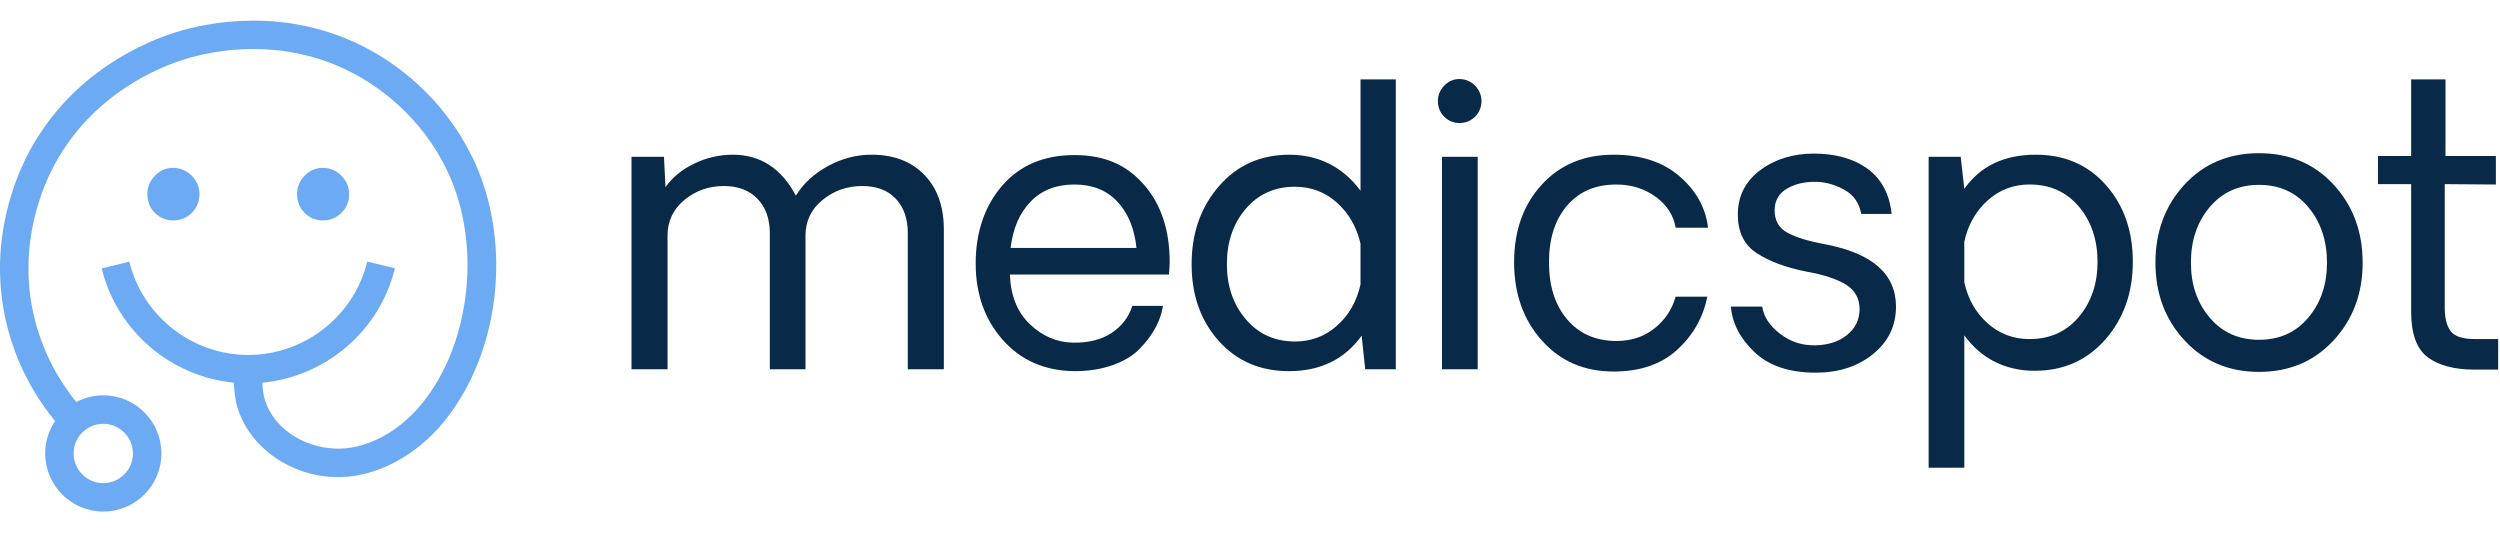
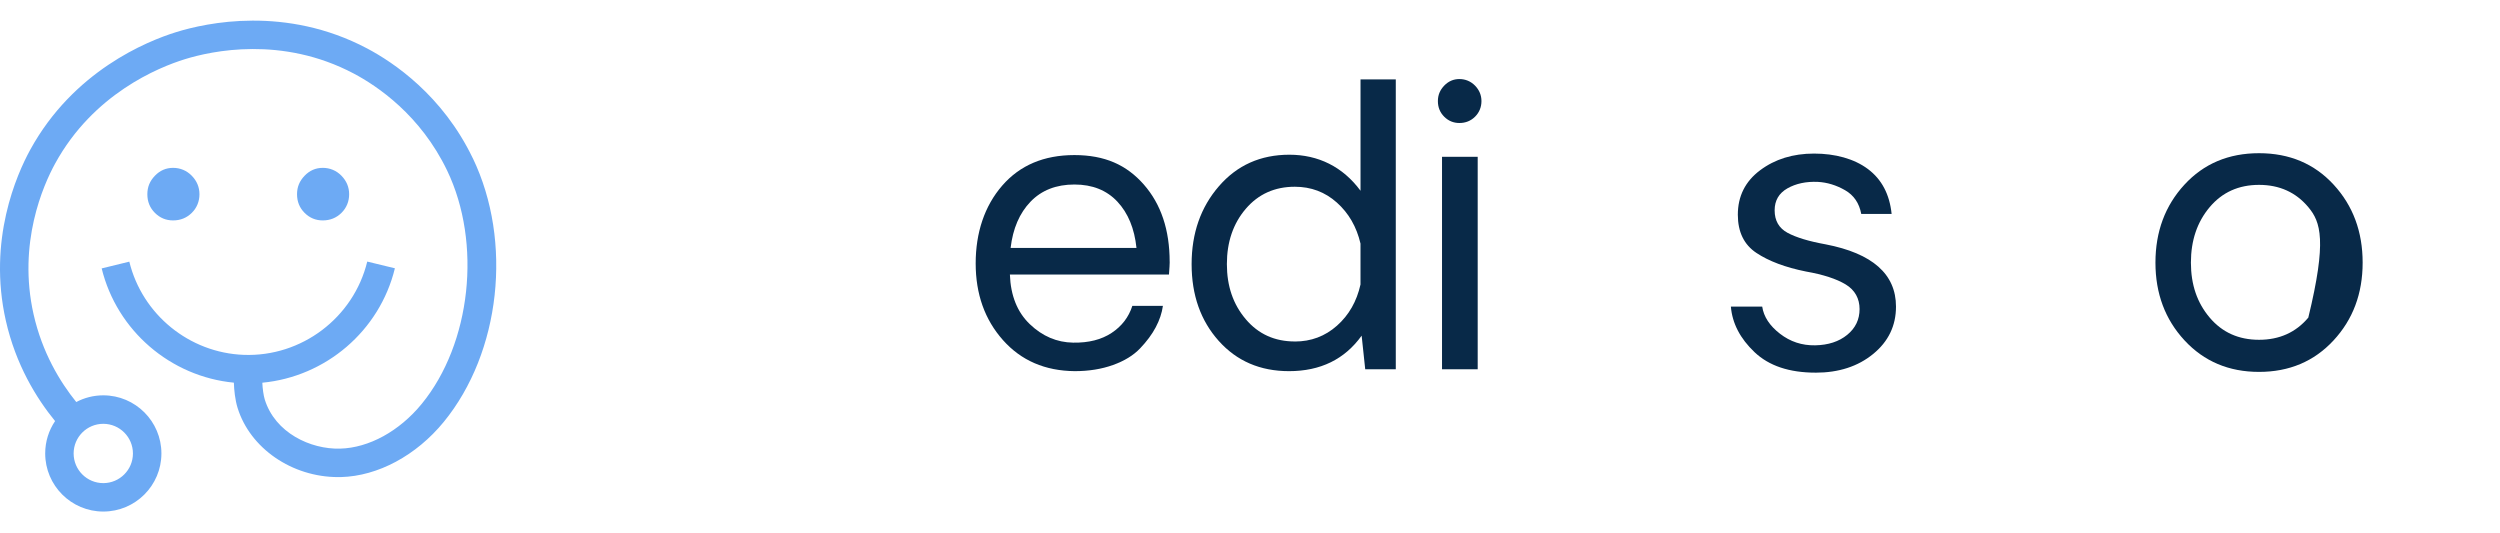
<svg xmlns="http://www.w3.org/2000/svg" class="medicspot" width="136" height="29" viewBox="0 0 1042 205" fill="none">
  <g clip-path="url(#clip0_1833_4353)">
-     <path d="M363.271 55.883C372.501 55.883 379.831 58.673 385.251 64.263C390.671 69.853 393.391 77.433 393.391 87.033V145.313H378.371V88.603C378.371 82.573 376.701 77.793 373.371 74.253C370.041 70.713 365.391 68.943 359.411 68.943C353.071 68.943 347.531 70.883 342.811 74.763C338.091 78.643 335.731 83.573 335.731 89.553V145.313H320.861V88.603C320.861 82.573 319.141 77.793 315.711 74.253C312.281 70.713 307.621 68.943 301.751 68.943C295.411 68.943 289.901 70.883 285.231 74.763C280.561 78.643 278.231 83.573 278.231 89.553V145.313H263.211V56.753H276.741L277.371 69.413C280.251 65.323 284.251 62.043 289.371 59.583C294.481 57.123 299.841 55.883 305.451 55.883C316.931 55.883 325.691 61.573 331.721 72.953C334.811 67.923 339.261 63.813 345.051 60.643C350.841 57.473 356.911 55.883 363.261 55.883H363.271Z" fill=" #082948 " />
    <path d="M487.534 100.559C487.534 101.499 487.424 103.259 487.224 105.829H420.924C421.234 114.639 424.014 121.549 429.264 126.549C434.504 131.559 440.514 134.109 447.274 134.219C453.724 134.329 459.074 132.969 463.314 130.169C467.564 127.369 470.444 123.599 471.964 118.879H484.704C484.284 121.869 483.284 124.839 481.714 127.809C480.144 130.769 477.964 133.709 475.184 136.619C472.404 139.529 468.644 141.839 463.894 143.539C459.144 145.239 453.844 146.099 447.964 146.099C435.584 145.989 425.614 141.679 418.034 133.159C410.454 124.639 406.664 113.979 406.664 101.189C406.664 88.399 410.344 77.279 417.714 68.779C425.084 60.289 435.104 56.039 447.794 56.039C460.484 56.039 469.554 60.129 476.734 68.309C483.914 76.489 487.514 87.239 487.514 100.559H487.534ZM447.814 68.309C440.214 68.309 434.114 70.699 429.524 75.469C424.934 80.239 422.174 86.669 421.224 94.739H473.684C472.844 86.669 470.194 80.239 465.744 75.469C461.284 70.699 455.314 68.309 447.814 68.309V68.309Z" fill=" #082948 " />
    <path d="M581.764 24.5V145.31H569.024L567.534 131.31C560.454 141.17 550.364 146.1 537.254 146.1C525.244 146.1 515.484 141.89 507.954 133.48C500.434 125.06 496.664 114.41 496.664 101.51C496.664 88.61 500.454 77.78 508.034 69.03C515.614 60.27 525.404 55.89 537.414 55.89C549.424 55.89 559.674 60.9 567.064 70.91V24.5H581.774H581.764ZM539.684 133.75C546.444 133.75 552.304 131.55 557.264 127.14C562.224 122.74 565.484 117.02 567.054 109.99V92.92C565.424 85.95 562.154 80.26 557.224 75.85C552.294 71.44 546.444 69.24 539.684 69.24C531.294 69.24 524.474 72.31 519.234 78.44C513.994 84.57 511.364 92.26 511.364 101.48C511.364 110.7 513.984 118.26 519.234 124.45C524.474 130.64 531.294 133.73 539.684 133.73V133.75Z" fill=" #082948 " />
    <path d="M608.273 42.672C605.803 42.672 603.693 41.792 601.943 40.042C600.183 38.282 599.312 36.122 599.312 33.552C599.312 30.982 600.193 28.942 601.943 27.102C603.703 25.272 605.813 24.352 608.273 24.352C610.733 24.352 613.022 25.272 614.802 27.102C616.582 28.942 617.472 31.092 617.472 33.552C617.472 36.012 616.582 38.282 614.802 40.042C613.022 41.802 610.843 42.672 608.273 42.672ZM601.033 56.752H615.903V145.312H601.033V56.752Z" fill=" #082948 " />
-     <path d="M672.528 146.253C660.308 146.253 650.348 141.943 642.638 133.313C634.928 124.693 631.078 113.823 631.078 100.713C631.078 87.603 634.888 76.853 642.518 68.463C650.148 60.073 660.148 55.883 672.528 55.883C683.798 55.883 692.928 58.843 699.898 64.773C706.868 70.703 710.878 77.883 711.928 86.323H698.398C697.558 81.183 694.808 76.903 690.138 73.463C685.468 70.033 679.968 68.313 673.618 68.313C665.018 68.313 658.198 71.233 653.168 77.083C648.138 82.933 645.618 90.803 645.618 100.723C645.618 110.643 648.158 118.643 653.248 124.593C658.338 130.543 665.178 133.523 673.778 133.523C679.918 133.523 685.188 131.783 689.588 128.293C693.988 124.803 696.928 120.393 698.398 115.043H711.608C709.878 123.753 705.698 131.123 699.058 137.183C692.428 143.243 683.578 146.263 672.518 146.263L672.528 146.253Z" fill=" #082948 " />
    <path d="M756.74 146.724C745.78 146.724 737.3 143.884 731.3 138.194C725.3 132.504 722.01 126.174 721.43 119.204H734.49C735.12 123.404 737.58 127.164 741.88 130.494C746.18 133.824 751.07 135.434 756.55 135.334C762.03 135.234 766.49 133.774 769.92 130.964C773.35 128.164 775.07 124.584 775.07 120.224C775.07 115.864 773.14 112.294 769.29 109.964C765.44 107.634 759.92 105.834 752.73 104.574C744.13 102.844 737.25 100.264 732.08 96.824C726.91 93.394 724.33 88.084 724.33 80.894C724.33 73.184 727.42 67.014 733.61 62.374C739.8 57.734 747.3 55.414 756.1 55.414C764.9 55.414 772.81 57.564 778.56 61.864C784.3 66.164 787.59 72.404 788.43 80.584H775.77C774.93 76.074 772.68 72.774 769.01 70.674C765.34 68.574 761.56 67.424 757.68 67.214C752.75 67.004 748.52 67.914 744.98 69.924C741.44 71.944 739.67 74.994 739.67 79.084C739.67 83.384 741.47 86.504 745.06 88.444C748.65 90.384 753.94 91.984 760.91 93.244C780.47 97.024 790.25 105.674 790.25 119.204C790.25 127.174 787.08 133.754 780.73 138.944C774.38 144.134 766.39 146.734 756.74 146.734V146.724Z" fill=" #082948 " />
-     <path d="M848.532 55.883C860.542 55.883 870.282 60.103 877.752 68.543C885.222 76.983 888.962 87.643 888.962 100.513C888.962 113.383 885.142 124.173 877.522 132.883C869.892 141.583 860.072 145.943 848.062 145.943C836.052 145.943 825.802 141.013 818.722 131.153V186.363H803.852V56.753H817.222L818.722 70.123C825.382 60.633 835.322 55.883 848.532 55.883V55.883ZM845.932 132.723C854.422 132.723 861.272 129.643 866.462 123.483C871.652 117.323 874.252 109.683 874.252 100.553C874.252 91.423 871.662 83.643 866.462 77.503C861.262 71.363 854.432 68.303 845.932 68.303C839.172 68.303 833.322 70.533 828.392 74.993C823.462 79.453 820.242 85.163 818.722 92.143V109.053C820.242 116.023 823.462 121.713 828.392 126.123C833.322 130.523 839.172 132.733 845.932 132.733V132.723Z" fill=" #082948 " />
-     <path d="M972.601 133.308C964.501 142.038 954.161 146.408 941.571 146.408C928.981 146.408 918.641 142.038 910.541 133.308C902.441 124.578 898.391 113.758 898.391 100.868C898.391 87.978 902.411 77.138 910.461 68.388C918.511 59.628 928.881 55.258 941.571 55.258C954.261 55.258 964.631 59.638 972.681 68.388C980.731 77.148 984.751 87.968 984.751 100.868C984.751 113.768 980.701 124.578 972.601 133.308V133.308ZM921.001 123.788C926.221 129.948 933.071 133.028 941.571 133.028C950.071 133.028 956.911 129.948 962.101 123.788C967.291 117.628 969.891 109.988 969.891 100.858C969.891 91.728 967.291 83.918 962.101 77.738C956.911 71.548 950.071 68.458 941.571 68.458C933.071 68.458 926.221 71.548 921.001 77.738C915.781 83.928 913.171 91.638 913.171 100.858C913.171 110.078 915.781 117.628 921.001 123.788V123.788Z" fill=" #082948 " />
-     <path d="M1031.55 145.47C1023.06 145.47 1016.5 143.75 1011.89 140.32C1007.28 136.89 1004.97 130.55 1004.97 121.32V68.15H991.133V56.43H1004.97V24.5H1019.28V56.43H1040.28V68.31L1018.97 68.15V119.67C1018.97 124.07 1019.81 127.35 1021.49 129.5C1023.17 131.65 1026.52 132.72 1031.56 132.72H1041.23V145.46H1031.56L1031.55 145.47Z" fill="#082948 " />
+     <path d="M972.601 133.308C964.501 142.038 954.161 146.408 941.571 146.408C928.981 146.408 918.641 142.038 910.541 133.308C902.441 124.578 898.391 113.758 898.391 100.868C898.391 87.978 902.411 77.138 910.461 68.388C918.511 59.628 928.881 55.258 941.571 55.258C954.261 55.258 964.631 59.638 972.681 68.388C980.731 77.148 984.751 87.968 984.751 100.868C984.751 113.768 980.701 124.578 972.601 133.308V133.308ZM921.001 123.788C926.221 129.948 933.071 133.028 941.571 133.028C950.071 133.028 956.911 129.948 962.101 123.788C969.891 91.728 967.291 83.918 962.101 77.738C956.911 71.548 950.071 68.458 941.571 68.458C933.071 68.458 926.221 71.548 921.001 77.738C915.781 83.928 913.171 91.638 913.171 100.858C913.171 110.078 915.781 117.628 921.001 123.788V123.788Z" fill=" #082948 " />
    <path d="M197.048 57.339C184.458 31.129 164.038 17.419 152.988 11.579C119.118 -6.311 86.098 0.859 73.468 4.779C61.148 8.599 30.568 21.029 12.578 53.869C6.998 64.059 -5.172 91.409 2.428 125.039C6.568 143.389 15.138 157.339 22.958 166.909C20.358 170.769 18.838 175.409 18.838 180.399C18.838 193.749 29.698 204.619 43.058 204.619C56.418 204.619 67.278 193.759 67.278 180.399C67.278 167.039 56.418 156.179 43.058 156.179C38.988 156.179 35.158 157.189 31.788 158.969C24.968 150.519 17.588 138.329 13.998 122.419C7.298 92.739 18.048 68.569 22.988 59.559C38.888 30.519 66.048 19.499 76.988 16.099C88.198 12.619 117.508 6.239 147.448 22.059C157.208 27.219 175.238 39.329 186.358 62.469C200.908 92.759 196.358 134.579 175.778 159.739C166.478 171.109 153.768 178.079 141.798 178.389C129.388 178.749 114.628 171.769 110.348 157.899C109.838 156.239 109.438 153.389 109.338 150.919C135.668 148.429 158.218 129.419 164.588 103.229L153.068 100.429C147.368 123.849 125.698 140.209 101.608 139.309C78.908 138.479 59.288 122.499 53.898 100.459L42.378 103.279C48.728 129.239 71.088 148.359 97.478 150.899C97.558 153.879 97.988 158.069 99.018 161.389C104.228 178.269 121.728 190.259 140.928 190.259C141.318 190.259 141.718 190.259 142.108 190.249C157.488 189.859 173.508 181.259 184.968 167.249C208.658 138.289 213.748 92.069 197.068 57.339H197.048ZM43.048 168.049C49.858 168.049 55.408 173.589 55.408 180.409C55.408 187.229 49.868 192.769 43.048 192.769C36.228 192.769 30.688 187.229 30.688 180.409C30.688 173.589 36.228 168.049 43.048 168.049Z" fill=" #6DAAF4 " />
    <path d="M72.134 83.277C69.184 83.277 66.664 82.227 64.564 80.127C62.464 78.027 61.414 75.447 61.414 72.367C61.414 69.287 62.464 66.857 64.564 64.657C66.664 62.467 69.184 61.367 72.134 61.367C75.084 61.367 77.804 62.467 79.934 64.657C82.064 66.847 83.134 69.417 83.134 72.367C83.134 75.317 82.064 78.027 79.934 80.127C77.804 82.227 75.204 83.277 72.134 83.277V83.277Z" fill=" #6DAAF4 " />
    <path d="M134.525 83.277C131.575 83.277 129.055 82.227 126.955 80.127C124.855 78.027 123.805 75.447 123.805 72.367C123.805 69.287 124.855 66.857 126.955 64.657C129.055 62.467 131.575 61.367 134.525 61.367C137.475 61.367 140.195 62.467 142.325 64.657C144.455 66.847 145.525 69.417 145.525 72.367C145.525 75.317 144.455 78.027 142.325 80.127C140.195 82.227 137.595 83.277 134.525 83.277Z" fill=" #6DAAF4 " />
  </g>
  <defs>
    <clipPath id="clip0_1833_4353">
      <rect width="1041.23" height="204.62" fill="white" />
    </clipPath>
  </defs>
</svg>